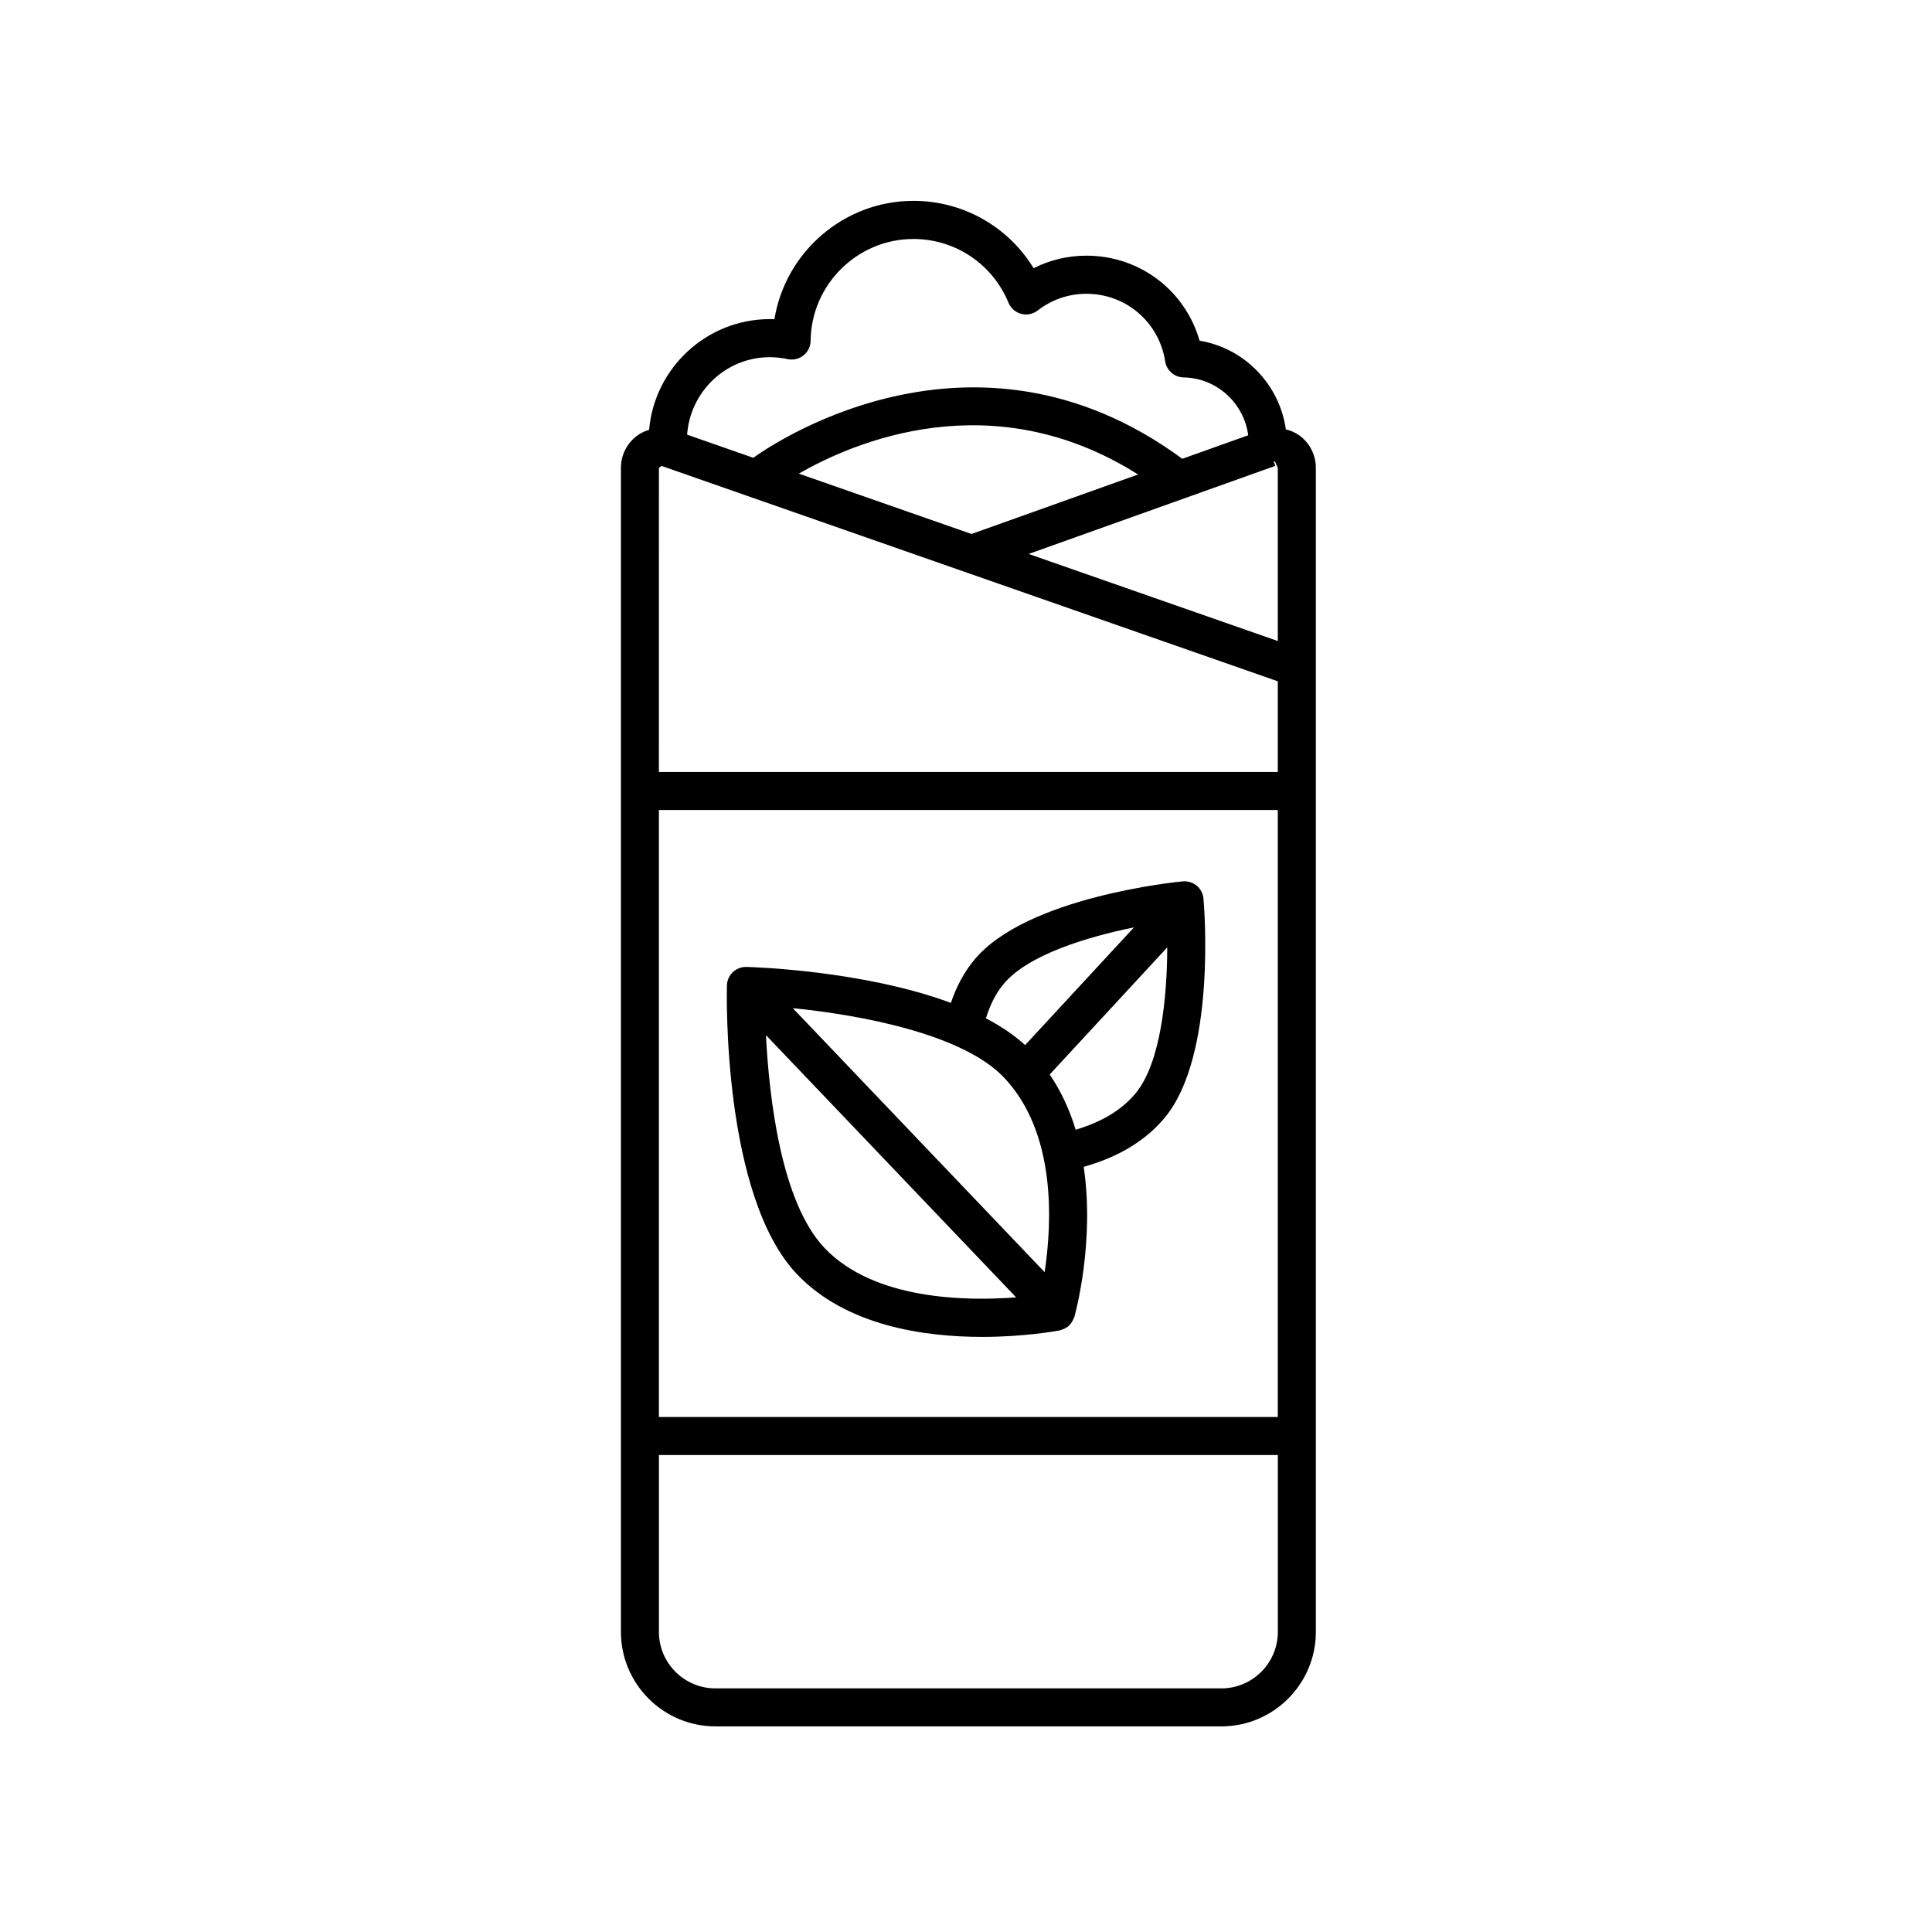
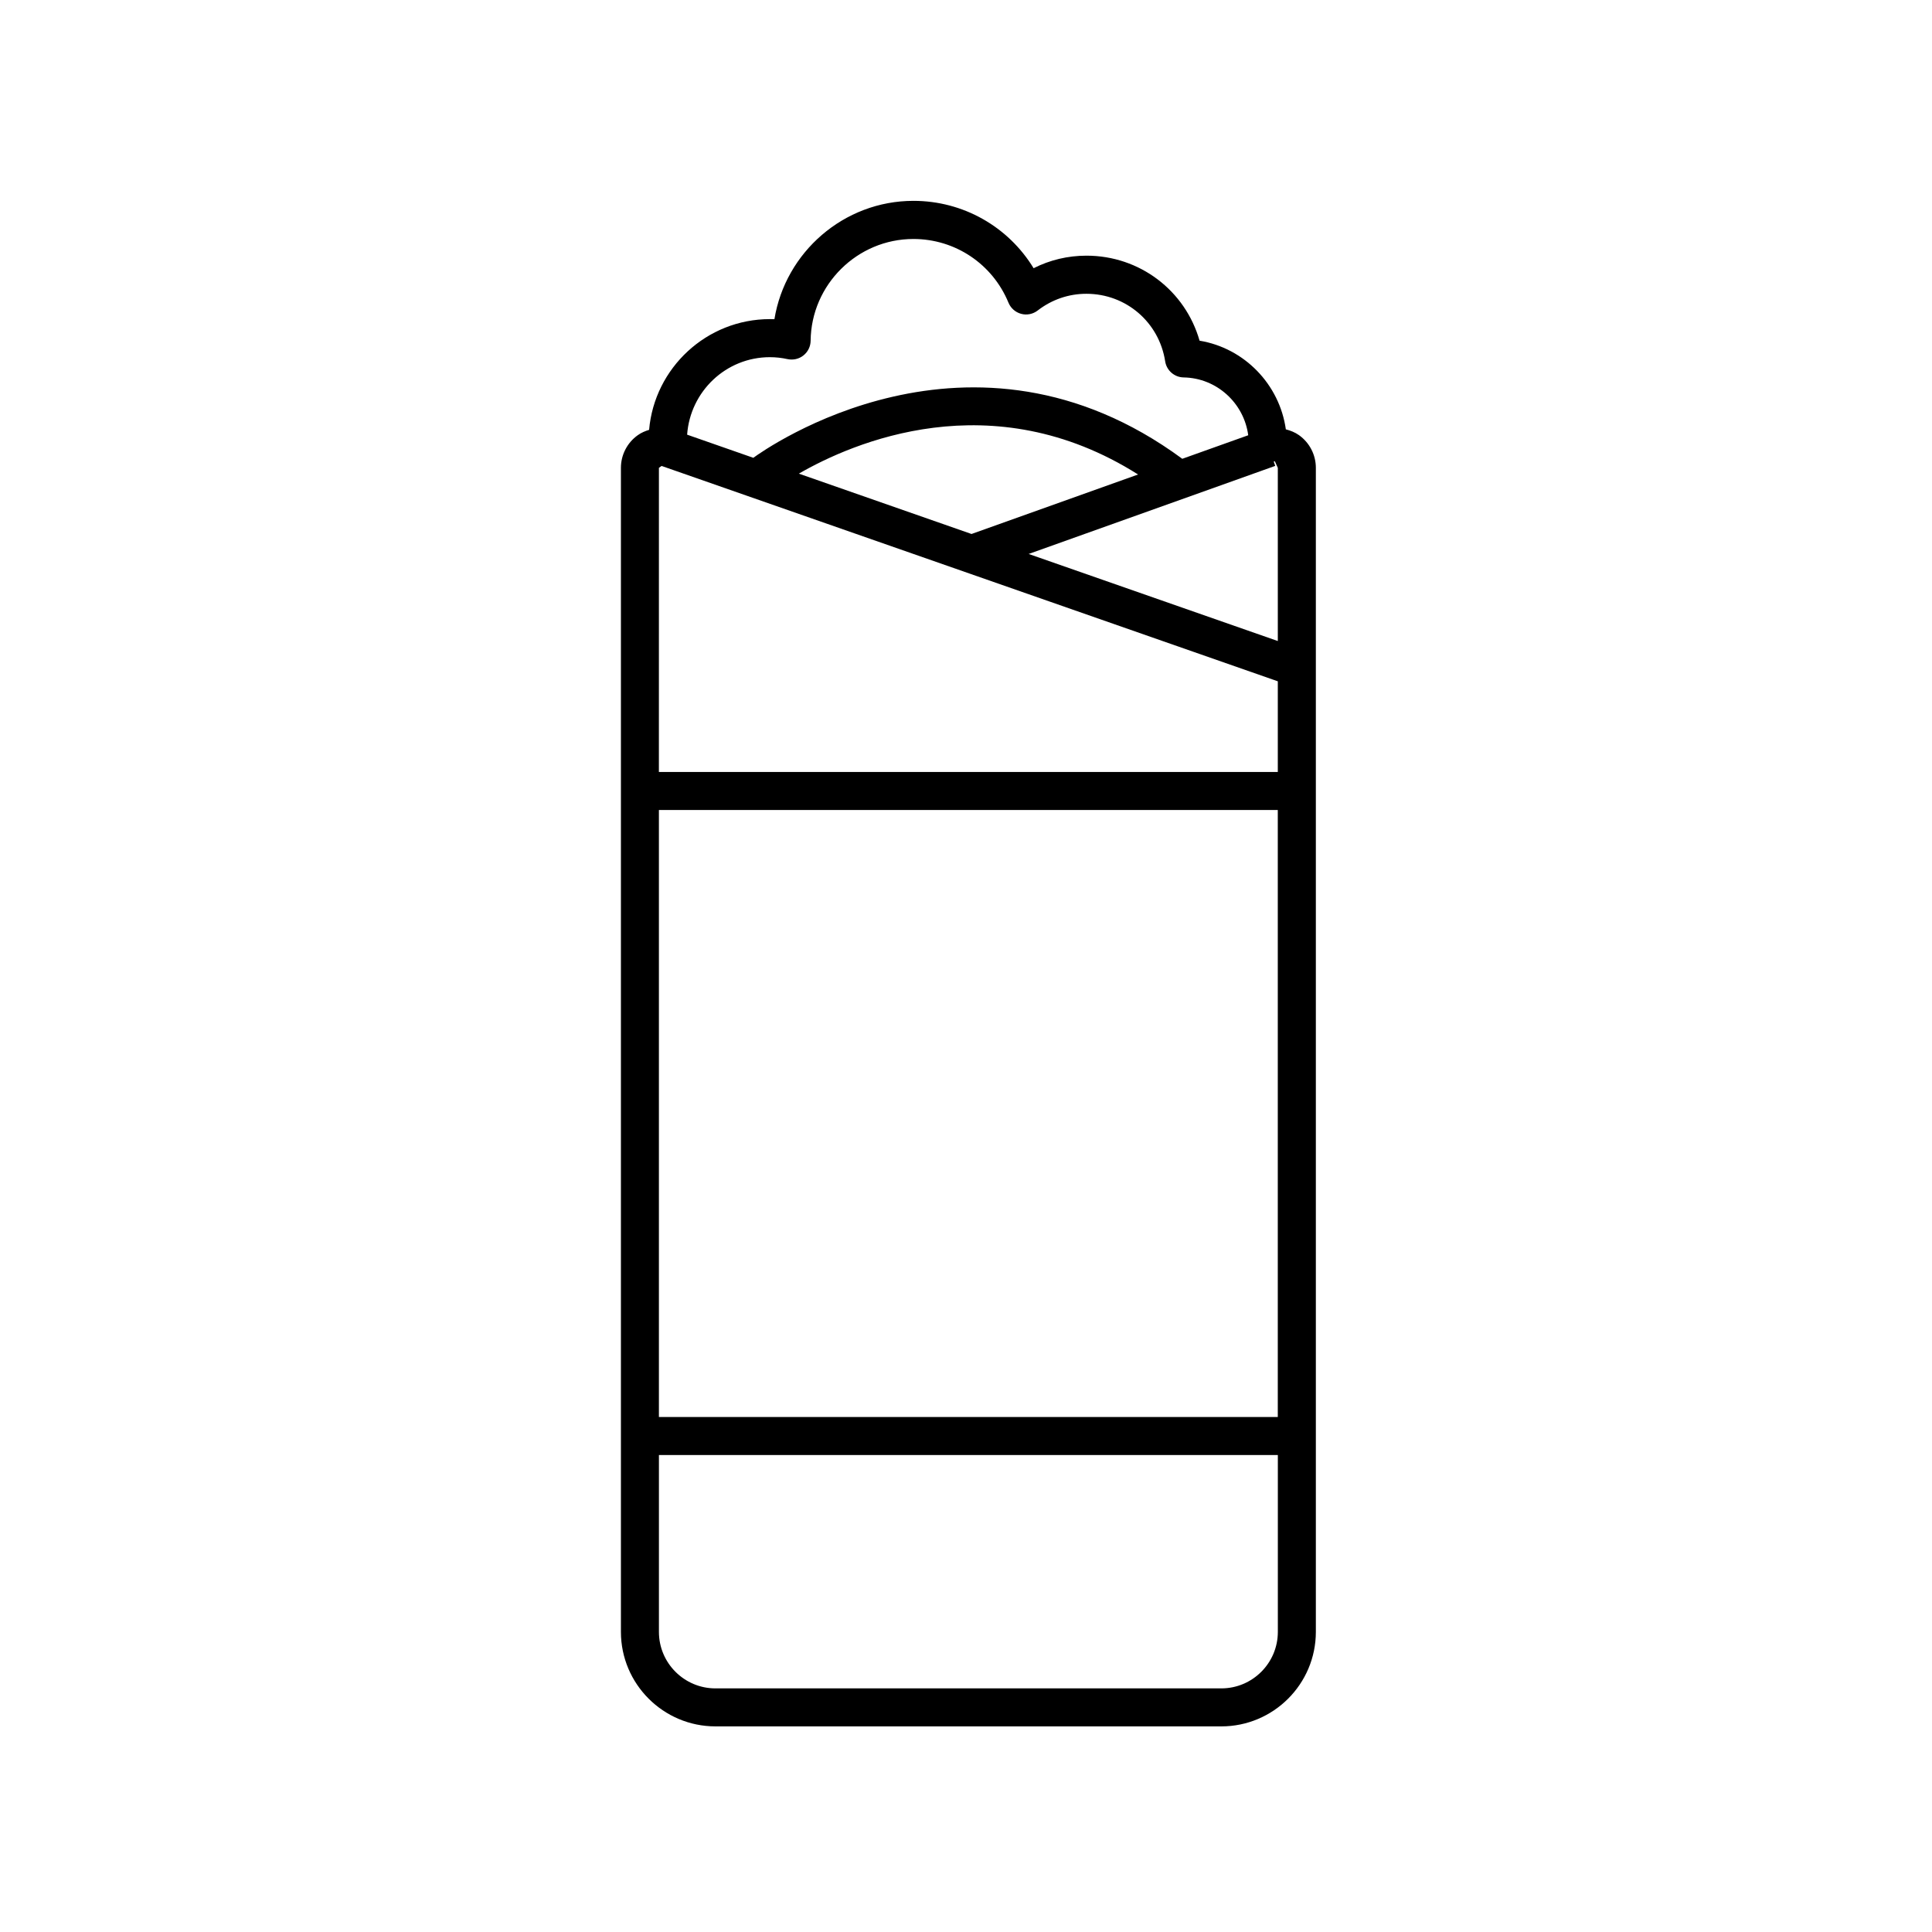
<svg xmlns="http://www.w3.org/2000/svg" fill="#000000" width="800px" height="800px" version="1.1" viewBox="144 144 512 512">
  <g>
-     <path d="m355.22 481.69c12.992 13.645 33.621 16.602 49.062 16.602 11.234 0 19.734-1.57 20.539-1.723 0.207-0.039 0.387-0.137 0.59-0.203 0.16-0.051 0.312-0.09 0.469-0.16 0.527-0.23 1.023-0.527 1.441-0.922 0.012-0.012 0.023-0.016 0.035-0.023 0.039-0.039 0.051-0.09 0.09-0.133 0.371-0.379 0.672-0.82 0.91-1.305 0.074-0.152 0.141-0.297 0.195-0.449 0.051-0.137 0.137-0.258 0.176-0.398 0.332-1.195 5.394-19.922 2.465-39.754 9.059-2.543 16.34-6.84 21.469-13.008 13.816-16.637 10.418-56.391 10.27-58.078-0.121-1.336-0.766-2.57-1.797-3.426-1.027-0.855-2.367-1.254-3.691-1.137-1.684 0.156-41.387 4.106-55.203 20.742-2.684 3.231-4.777 7.074-6.246 11.461-23.262-8.637-52.531-9.48-54.195-9.527h-0.121c-2.727 0-4.969 2.176-5.039 4.918-0.062 2.273-1.141 55.805 18.582 76.523zm54.801-52.18c13.992 14.695 12.781 38.617 10.816 51.621l-66.746-69.961c18.066 1.82 44.977 6.844 55.93 18.34zm-47.496 45.23c-11.562-12.141-14.699-39.945-15.539-56.418l66.301 69.492c-13.453 1.035-37.68 0.668-50.762-13.074zm82.391-40.965c-3.688 4.438-9.074 7.609-15.855 9.613-1.527-5.09-3.777-10.039-6.871-14.637l31.145-33.684c-0.035 13-1.684 30.602-8.418 38.707zm-34.934-29.02c6.383-7.684 22.031-12.445 34.531-14.988l-28.848 31.195c-2.941-2.699-6.481-5.055-10.387-7.098 1.094-3.566 2.652-6.641 4.703-9.109z" />
    <path d="m467.66 601.51c13.816 0 25.055-11.234 25.055-25.051v-308.49c0-3.43-1.672-6.664-4.473-8.652-1.059-0.75-2.254-1.219-3.481-1.535-1.672-11.914-10.988-21.539-22.863-23.496-3.789-13.266-15.828-22.531-29.973-22.531-4.934 0-9.688 1.137-14.008 3.324-6.711-11.004-18.66-17.852-31.848-17.852-18.465 0-33.953 13.629-36.84 31.363-0.395-0.016-0.789-0.023-1.188-0.023-16.781 0-30.586 12.93-32.023 29.344-1.055 0.328-2.074 0.754-2.996 1.414-2.801 1.984-4.473 5.219-4.473 8.652v308.48c0 13.809 11.234 25.051 25.055 25.051zm-149.04-333.53 0.711-0.5 163.3 57.07v24.027h-164.02zm163.33-0.516-0.406-1.148c0.102-0.031 0.211-0.023 0.312-0.059l0.777 1.723v45.898l-66.027-23.074zm-80.488 18.047-45.758-15.992c14.156-8.172 51.055-24.336 89.898 0.227zm81.164 73.145v160.87l-164.01-0.004v-160.87zm-134.59-120c1.551 0 3.125 0.172 4.68 0.516 1.484 0.309 3.027-0.035 4.211-0.984 1.184-0.945 1.883-2.379 1.898-3.883 0.152-14.879 12.375-26.973 27.234-26.973 11.078 0 20.973 6.625 25.199 16.887 0.598 1.449 1.84 2.543 3.359 2.949 1.516 0.414 3.141 0.074 4.379-0.883 3.75-2.898 8.211-4.43 12.914-4.43 10.488 0 19.266 7.527 20.871 17.895 0.371 2.43 2.445 4.231 4.902 4.273 8.785 0.141 15.992 6.836 17.109 15.324l-17.473 6.238c-56.008-41.242-110.5-2.586-113.68-0.262l-17.543-6.133c0.824-11.453 10.289-20.535 21.938-20.535zm-29.414 337.81v-46.871h164.02v46.871c0 8.258-6.723 14.973-14.977 14.973h-134.07c-8.254 0-14.973-6.715-14.973-14.973z" />
  </g>
</svg>